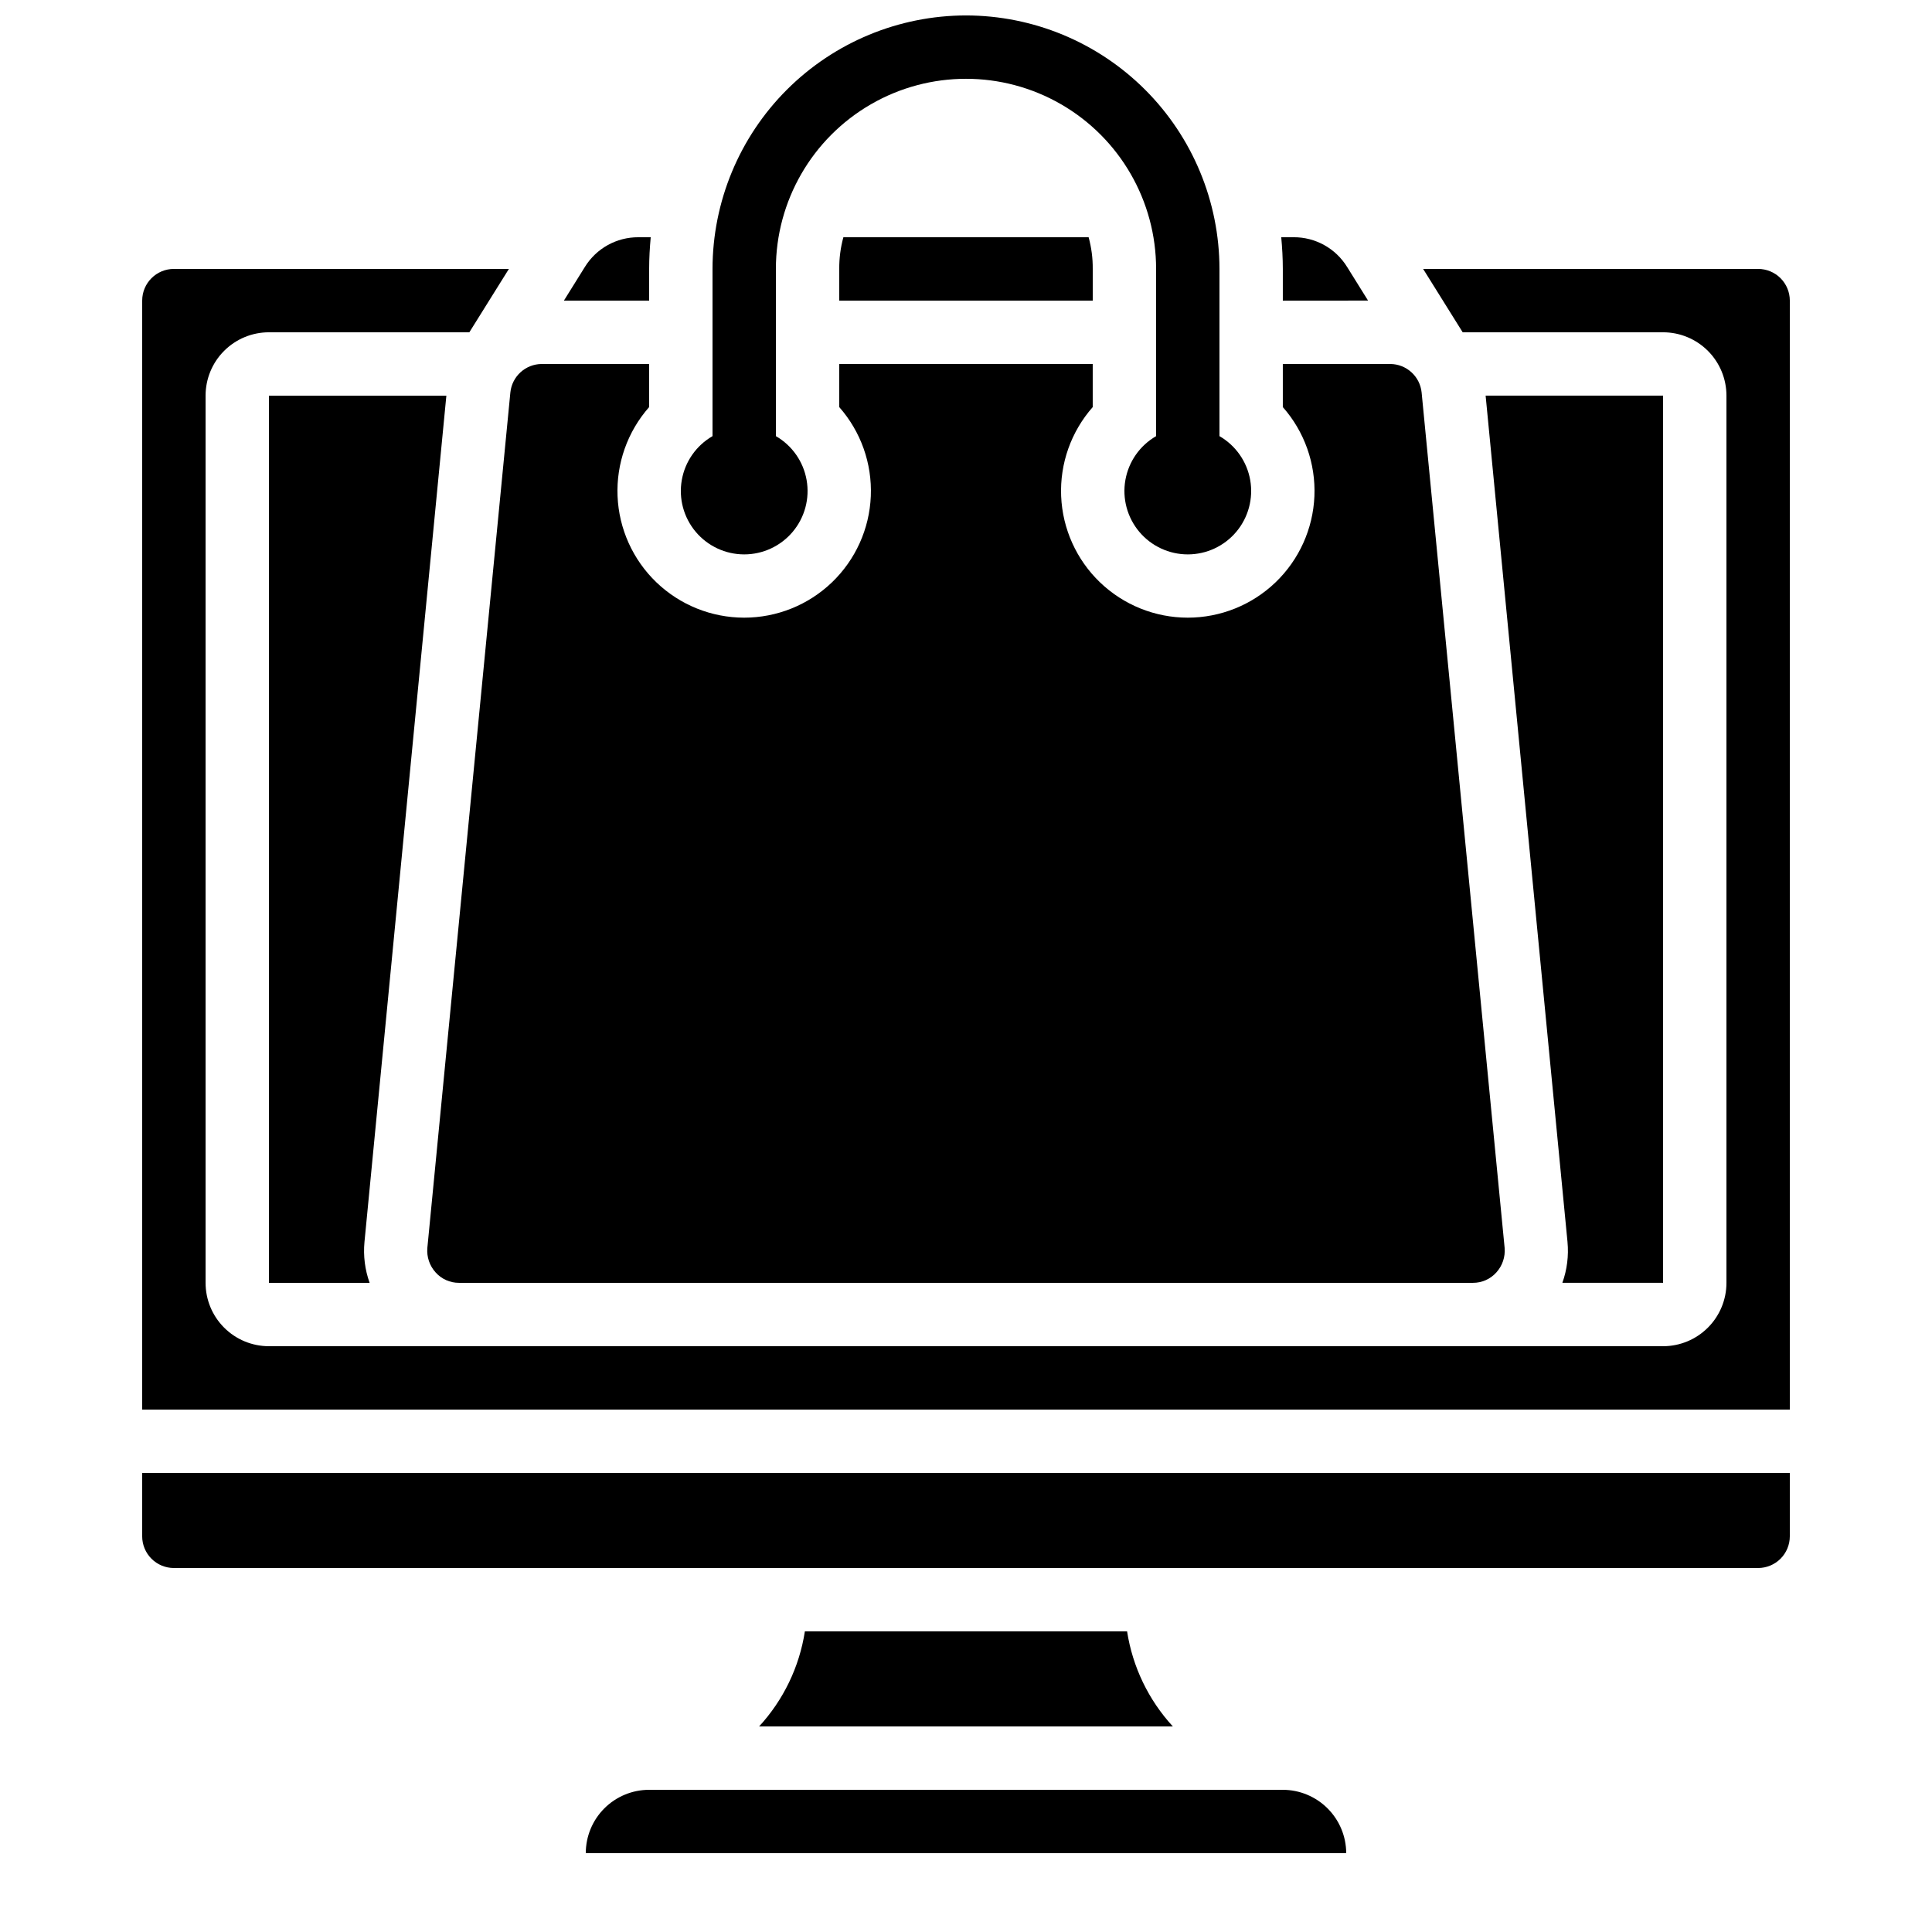
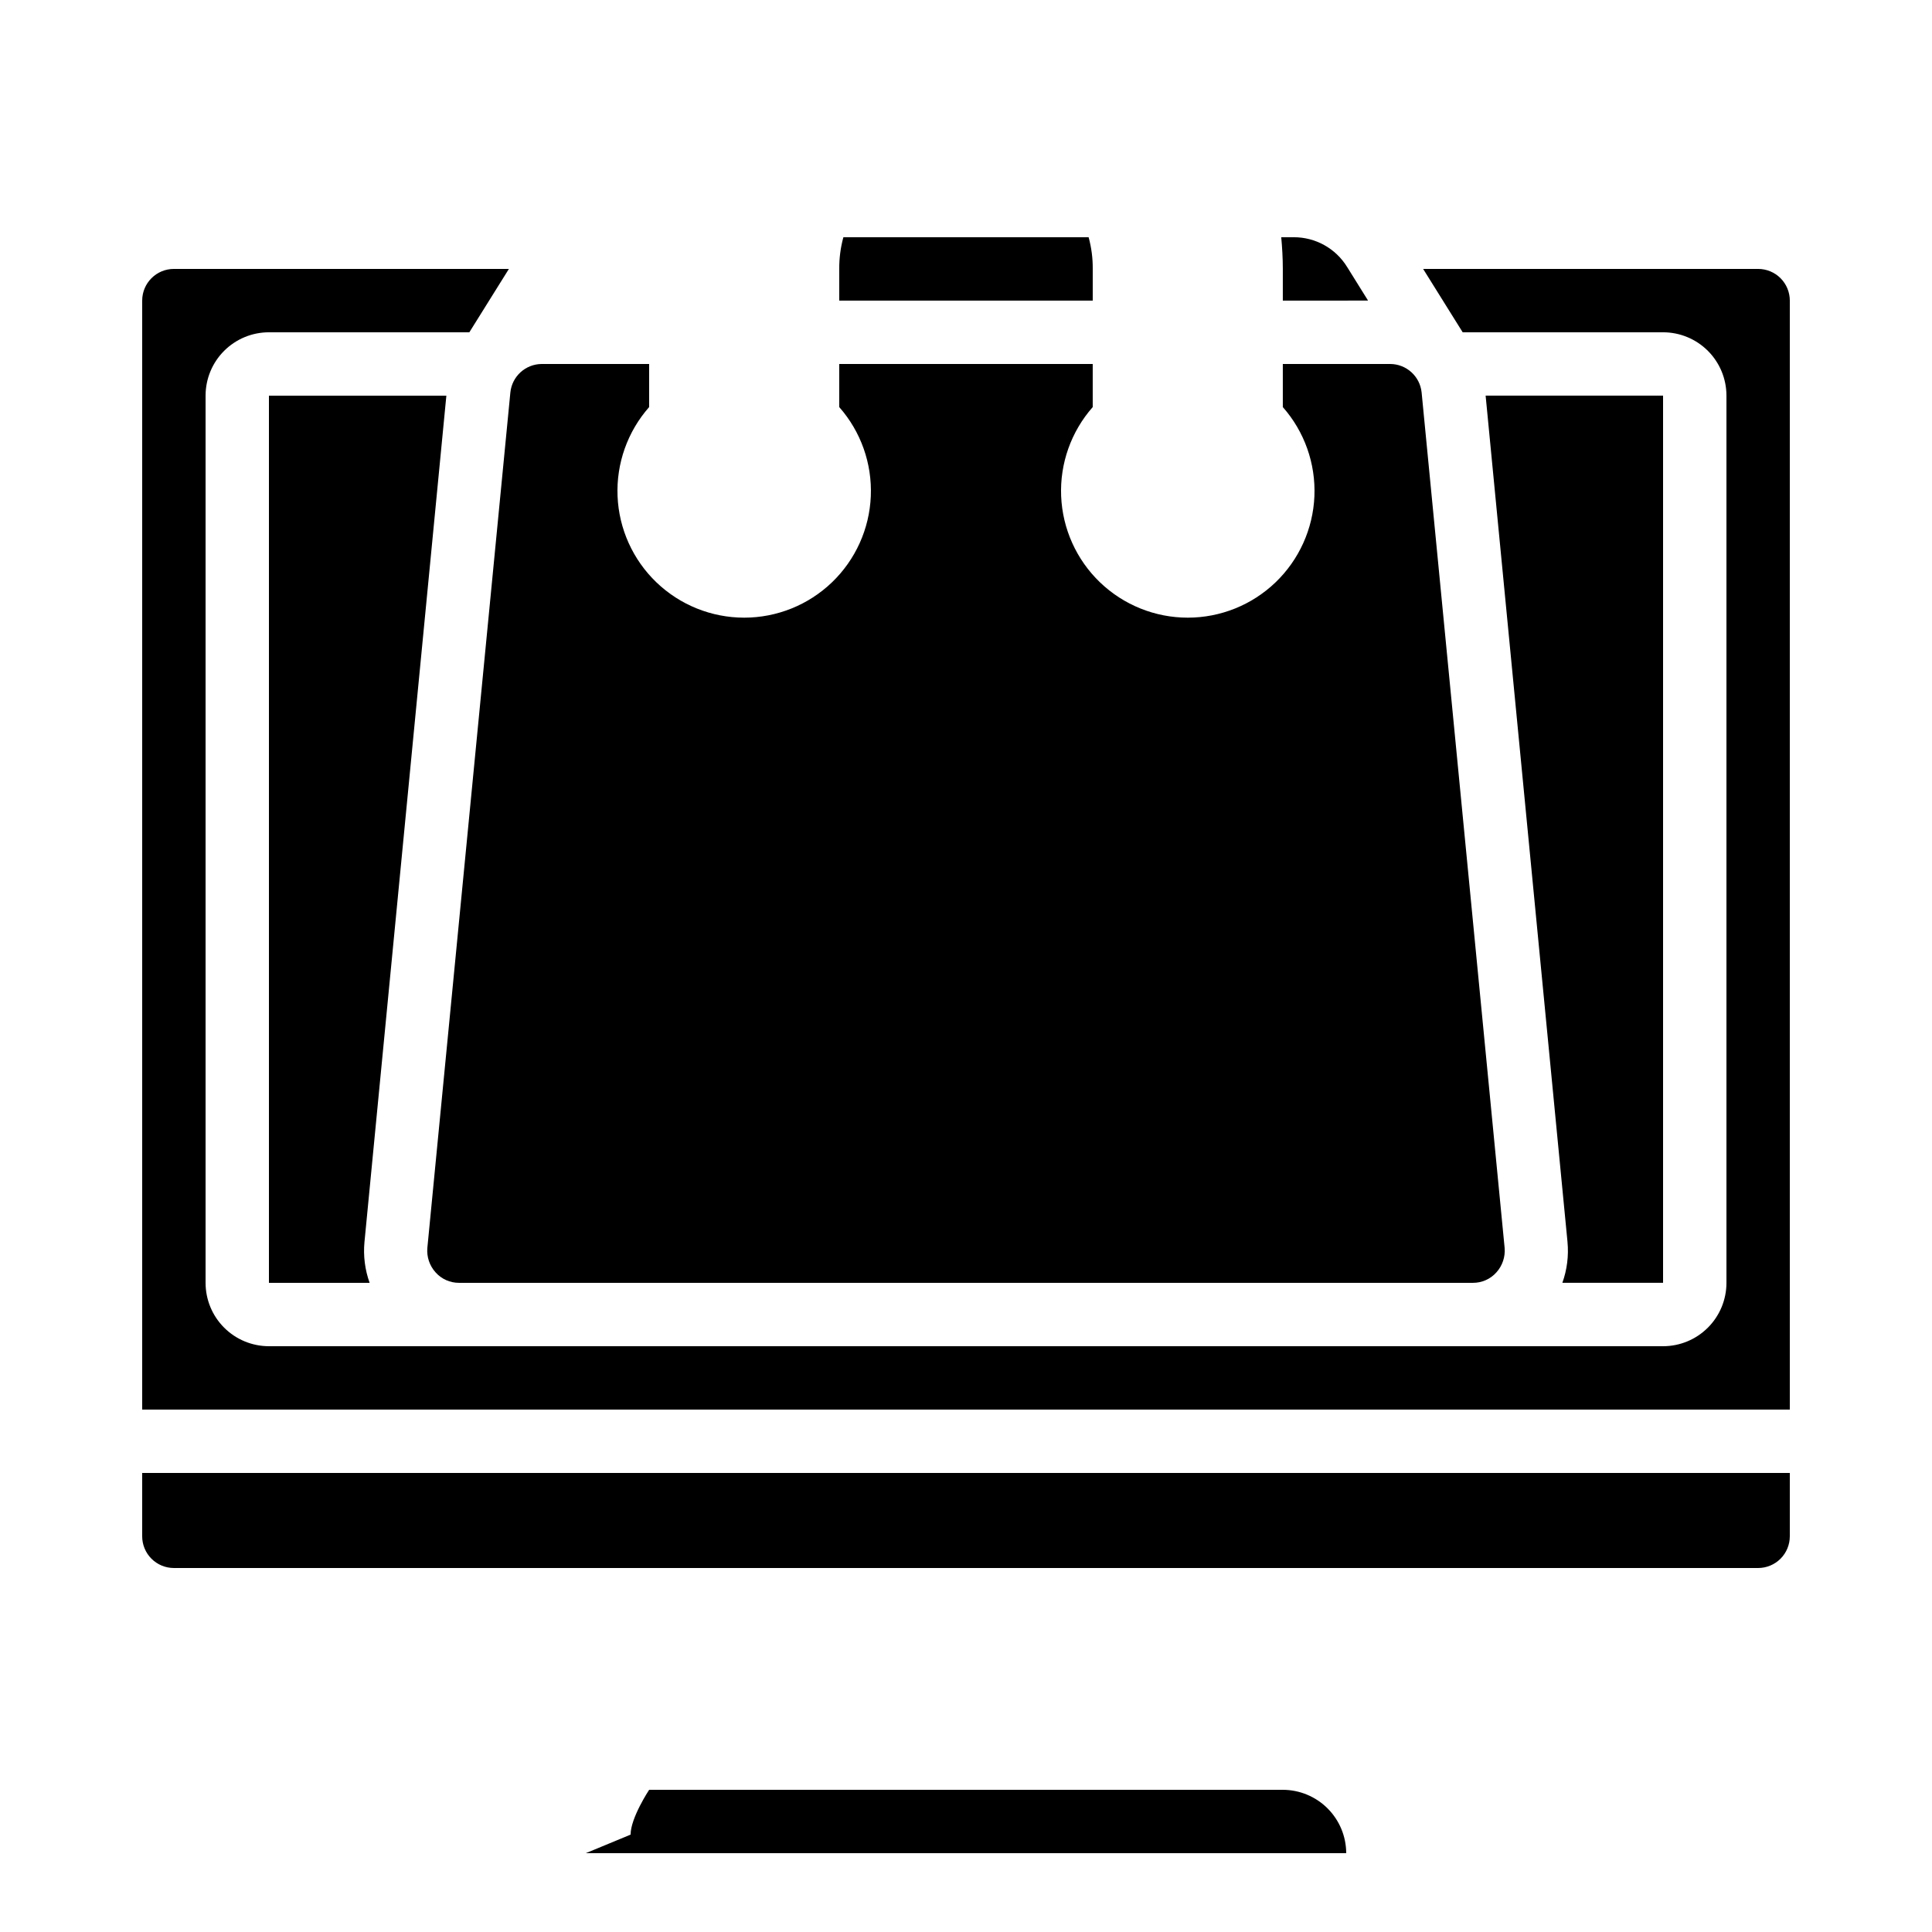
<svg xmlns="http://www.w3.org/2000/svg" width="800px" height="800px" version="1.1" viewBox="144 144 512 512">
  <defs>
    <clipPath id="a">
      <path d="m324 148.09h152v142.91h-152z" />
    </clipPath>
  </defs>
  <path d="m584.73 483.96v-235.11h-47.023l21.699 224.29h-0.004c0.348 3.664-0.117 7.359-1.359 10.82z" />
-   <path d="m316.03 215.27c0-2.856 0.168-5.625 0.418-8.398h-3.273c-5.785-0.031-11.164 2.965-14.191 7.894l-5.543 8.898h22.59z" />
  <path d="m366.41 215.27v8.395h67.176v-8.395c0.027-2.836-0.344-5.664-1.09-8.398h-64.992c-0.75 2.734-1.117 5.562-1.094 8.398z" />
  <path d="m506.55 223.66-5.543-8.902v0.004c-3.023-4.93-8.406-7.926-14.191-7.894h-3.273c0.25 2.769 0.418 5.543 0.418 8.398v8.395z" />
  <path d="m215.27 248.86v235.11h26.684c-1.242-3.461-1.711-7.156-1.367-10.82l21.703-224.29z" />
  <path d="m181.68 551.14c0 2.227 0.887 4.363 2.461 5.938s3.711 2.461 5.938 2.461h419.84c2.227 0 4.363-0.887 5.938-2.461s2.461-3.711 2.461-5.938v-16.793h-436.64z" />
  <g clip-path="url(#a)">
-     <path d="m400 148.09c-17.812 0.02-34.887 7.106-47.48 19.695-12.594 12.594-19.676 29.668-19.695 47.48v44.32-0.004c-4.301 2.484-7.281 6.738-8.141 11.629-0.863 4.887 0.48 9.906 3.672 13.711 3.191 3.801 7.902 6 12.867 6 4.961 0 9.672-2.199 12.863-6 3.191-3.805 4.535-8.824 3.672-13.711-0.859-4.891-3.84-9.145-8.141-11.629v-44.316c0-18 9.602-34.633 25.191-43.633 15.586-9 34.793-9 50.379 0 15.59 9 25.191 25.633 25.191 43.633v44.32-0.004c-4.297 2.484-7.277 6.738-8.141 11.629-0.863 4.887 0.484 9.906 3.672 13.711 3.191 3.801 7.902 6 12.867 6s9.672-2.199 12.863-6c3.191-3.805 4.535-8.824 3.676-13.711-0.863-4.891-3.844-9.145-8.145-11.629v-44.316c-0.02-17.812-7.102-34.887-19.695-47.48-12.594-12.59-29.668-19.676-47.477-19.695z" />
-   </g>
+     </g>
  <path d="m512.43 240.46h-28.469v11.422c5.734 6.5 8.73 14.961 8.371 23.617-0.363 8.66-4.059 16.84-10.312 22.84-6.254 5.996-14.582 9.348-23.246 9.348-8.668 0-16.996-3.352-23.25-9.348-6.254-6-9.945-14.18-10.309-22.84-0.363-8.656 2.637-17.117 8.367-23.617v-11.422h-67.176v11.422c5.734 6.5 8.73 14.961 8.367 23.617-0.359 8.66-4.055 16.84-10.309 22.84-6.254 5.996-14.582 9.348-23.246 9.348-8.668 0-16.996-3.352-23.25-9.348-6.254-6-9.949-14.18-10.309-22.84-0.363-8.656 2.637-17.117 8.367-23.617v-11.422h-28.465c-4.297 0.023-7.883 3.285-8.312 7.559l-22 226.71c-0.199 2.363 0.59 4.703 2.184 6.465 1.574 1.773 3.84 2.781 6.211 2.769h268.7c2.371 0.012 4.637-0.996 6.215-2.769 1.59-1.762 2.379-4.102 2.184-6.465l-22-226.71c-0.43-4.273-4.019-7.535-8.312-7.559z" />
  <path d="m181.68 517.55h436.64v-293.89c0-2.227-0.887-4.363-2.461-5.938-1.574-1.574-3.711-2.457-5.938-2.457h-88.777l10.48 16.793h53.109c4.453 0 8.723 1.77 11.875 4.918 3.148 3.148 4.918 7.422 4.918 11.875v235.11c0 4.457-1.77 8.727-4.918 11.875-3.152 3.152-7.422 4.922-11.875 4.922h-369.46c-4.457 0-8.727-1.77-11.875-4.922-3.152-3.148-4.918-7.418-4.918-11.875v-235.11c0-4.453 1.766-8.727 4.918-11.875 3.148-3.148 7.418-4.918 11.875-4.918h53.109l10.48-16.793h-88.781c-4.637 0-8.398 3.758-8.398 8.395z" />
-   <path d="m357.3 576.33c-1.453 9.414-5.676 18.18-12.125 25.191h109.64c-6.449-7.012-10.668-15.777-12.125-25.191z" />
-   <path d="m299.24 635.11h201.52c-0.012-4.449-1.785-8.715-4.934-11.863-3.144-3.144-7.41-4.918-11.863-4.93h-167.93c-4.453 0-8.727 1.77-11.875 4.918s-4.918 7.422-4.918 11.875z" />
+   <path d="m299.24 635.11h201.52c-0.012-4.449-1.785-8.715-4.934-11.863-3.144-3.144-7.41-4.918-11.863-4.93h-167.93s-4.918 7.422-4.918 11.875z" />
</svg>